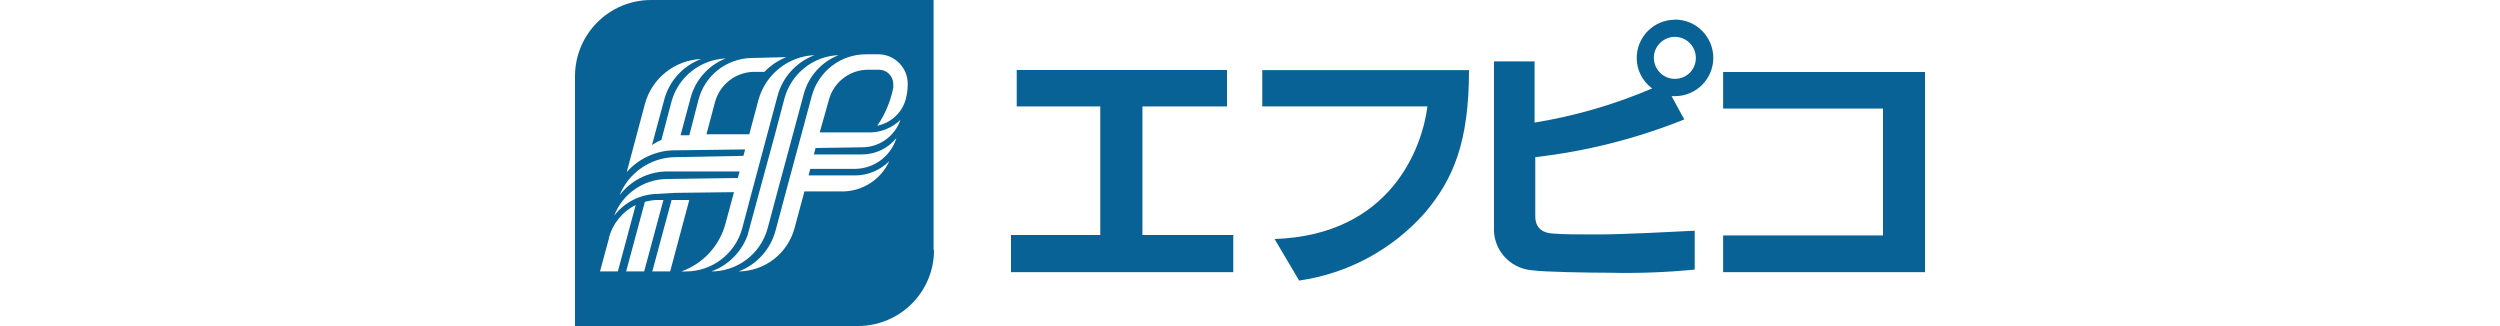
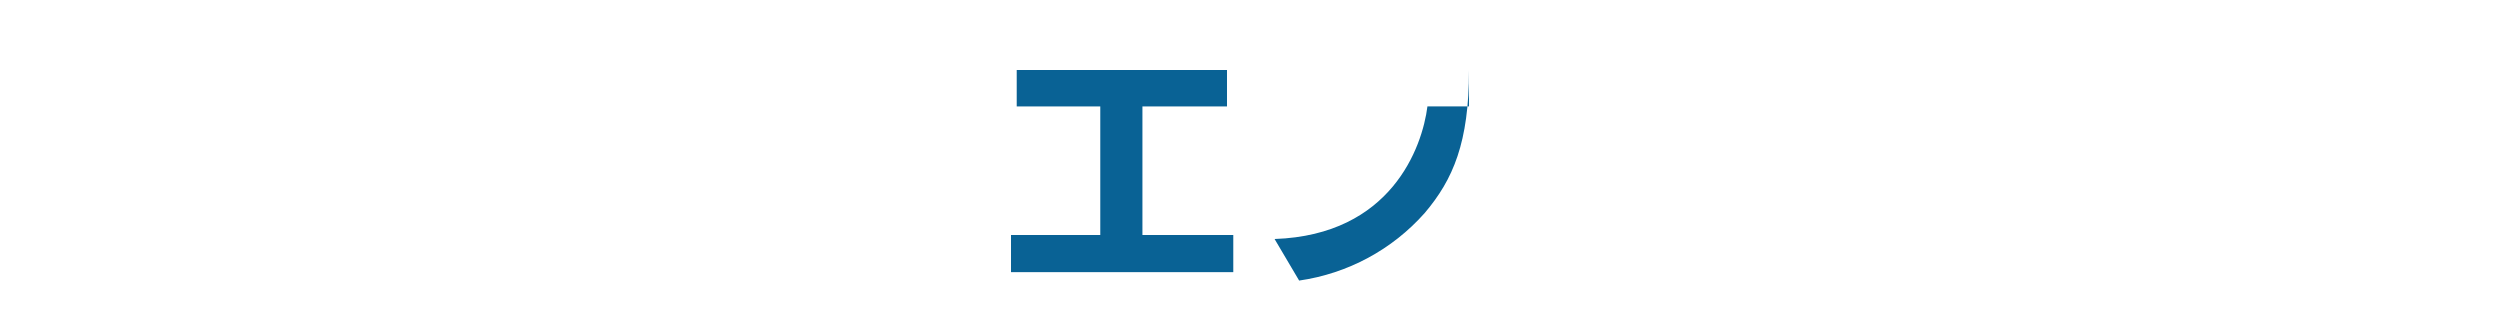
<svg xmlns="http://www.w3.org/2000/svg" version="1.1" id="レイヤー_1" x="0px" y="0px" viewBox="0 0 175 22.82" style="enable-background:new 0 0 175 22.82;" xml:space="preserve">
  <style type="text/css">
	.st0{fill:#096295;}
</style>
  <g id="レイヤー_2_00000032644686398835637170000002316050599211356546_">
    <g id="レイヤー_2-2">
-       <path class="st0" d="M51.95,16l0.53-2l1.23-4.6l0.72-2.69c0.35-1.31,1.32-2.38,2.59-2.85C55.17,3.94,53.58,5.21,53.09,7l-0.64,2.4    h-3l0.6-2.25c0.33-1.22,1.42-2.09,2.69-2.12l0,0h0.77c0.43-0.45,0.95-0.8,1.53-1.03l-2.45,0.06C50.84,4.1,49.32,5.3,48.89,7l0,0    l-0.64,2.47h-0.61l0.71-2.65c0.34-1.24,1.25-2.26,2.45-2.73c-1.78,0.08-3.31,1.29-3.79,3l-0.71,2.7c-0.23,0.1-0.45,0.22-0.66,0.36    L46.49,7c0.34-1.32,1.31-2.39,2.59-2.87l0,0c-1.86,0.08-3.46,1.36-3.94,3.16l-1.27,4.76c0.85-0.97,2.09-1.53,3.38-1.53h0.1    l4.81-0.06l-0.12,0.45L47.25,11l0,0c-1.71,0.03-3.24,1.08-3.88,2.67c0.77-1.02,1.96-1.63,3.24-1.67h5.16l-0.12,0.46l-5,0.07    c-1.63,0.03-3.08,1.05-3.66,2.57c0.73-0.96,1.87-1.52,3.07-1.53l1.19-0.07l4.13-0.05l-0.6,2.22c-0.42,1.55-1.57,2.79-3.08,3.33    h0.31C49.85,19,51.46,17.77,51.95,16z M42.63,16.67L42,19h1.25l1.25-4.65c-0.93,0.46-1.61,1.3-1.88,2.3 M46.91,19l1.34-5h-1.24    l-1.35,5H46.91 M45.09,19l1.35-5h-0.41c-0.3,0-0.6,0.05-0.89,0.13L43.83,19H45.09 M49.79,19L49.79,19c1.84,0,3.45-1.23,3.94-3    l0.69-2.58l1.08-4l0.76-2.82c0.33-1.25,1.24-2.27,2.44-2.74c-1.78,0.07-3.3,1.29-3.78,3l0,0L54.25,9.4l-1.09,4l-0.83,3.07    C51.9,17.65,50.97,18.58,49.79,19 M62.25,11.28c-0.63,0.63-1.48,0.99-2.37,1H56.6l0.12-0.46h3.15c1.33-0.02,2.49-0.89,2.88-2.16    c-0.58,0.72-1.45,1.14-2.37,1.15h-3.41l0.12-0.45l3.28-0.05c1.2-0.01,2.27-0.78,2.66-1.92c-0.56,0.54-1.29,0.85-2.06,0.88h-3.59    L58.02,7c0.33-1.25,1.46-2.12,2.75-2.12h0.76c0.55,0,1,0.45,1,1c0,0.09,0,0.17,0,0.26C62.34,7.09,61.96,8,61.41,8.8    c0.97-0.2,1.75-0.92,2-1.88c0.08-0.33,0.13-0.66,0.13-1c0.03-1.14-0.87-2.09-2.01-2.12h-0.91c-1.77,0-3.32,1.19-3.79,2.9    l-0.72,2.67l-1.08,4L54.3,16.1c-0.34,1.33-1.31,2.41-2.59,2.9l0,0c1.82-0.02,3.41-1.24,3.9-3l0.7-2.6h2.72l0,0    C60.42,13.37,61.67,12.55,62.25,11.28L62.25,11.28 M65.38,17.49c0.01,2.94-2.37,5.32-5.31,5.33c0,0-0.01,0-0.01,0H40.25V5.32    C40.26,2.38,42.64,0,45.58,0h19.77v17.49" />
      <polygon class="st0" points="79.97,7.45 85.89,7.45 85.89,4.9 71.17,4.9 71.17,7.45 77.02,7.45 77.02,16.45 70.77,16.45     70.77,19.05 86.33,19.05 86.33,16.45 79.97,16.45   " />
-       <path class="st0" d="M88.36,7.45h11.56c-0.36,2.86-2.54,9-10.7,9.28l1.72,2.91c3.4-0.49,6.51-2.16,8.79-4.73    c2-2.36,3.1-4.95,3.1-10H88.36V7.45z" />
-       <polygon class="st0" points="120.62,5.04 120.62,7.6 131.81,7.6 131.81,16.48 120.62,16.48 120.62,19.05 134.75,19.05     134.75,18.62 134.75,16.48 134.75,7.6 134.75,6.22 134.75,5.04   " />
-       <path class="st0" d="M117.25,5.52c-0.81,0.01-1.47-0.65-1.48-1.46c-0.01-0.81,0.65-1.47,1.46-1.48c0.81-0.01,1.47,0.65,1.48,1.46    c0,0.01,0,0.01,0,0.02C118.71,4.87,118.06,5.52,117.25,5.52z M117.25,1.38c-1.48,0-2.68,1.2-2.68,2.68c0,0,0,0,0,0    c0,0.84,0.4,1.63,1.08,2.13c-2.64,1.13-5.4,1.93-8.23,2.39V4.3h-2.84v11.54c-0.11,1.59,1.08,2.96,2.67,3.08    c0.84,0.12,4,0.17,5.31,0.17c2.03,0.05,4.05-0.02,6.07-0.22v-2.72c-1.55,0.08-5.06,0.26-6.68,0.26c-1.37,0-2.56,0-3.22-0.06    c-1.19-0.06-1.26-0.86-1.26-1.22V11c3.58-0.41,7.09-1.3,10.43-2.64l-0.89-1.63h0.24c1.48,0,2.68-1.2,2.68-2.68    s-1.2-2.68-2.68-2.68" />
+       <path class="st0" d="M88.36,7.45h11.56c-0.36,2.86-2.54,9-10.7,9.28l1.72,2.91c3.4-0.49,6.51-2.16,8.79-4.73    c2-2.36,3.1-4.95,3.1-10V7.45z" />
    </g>
  </g>
</svg>